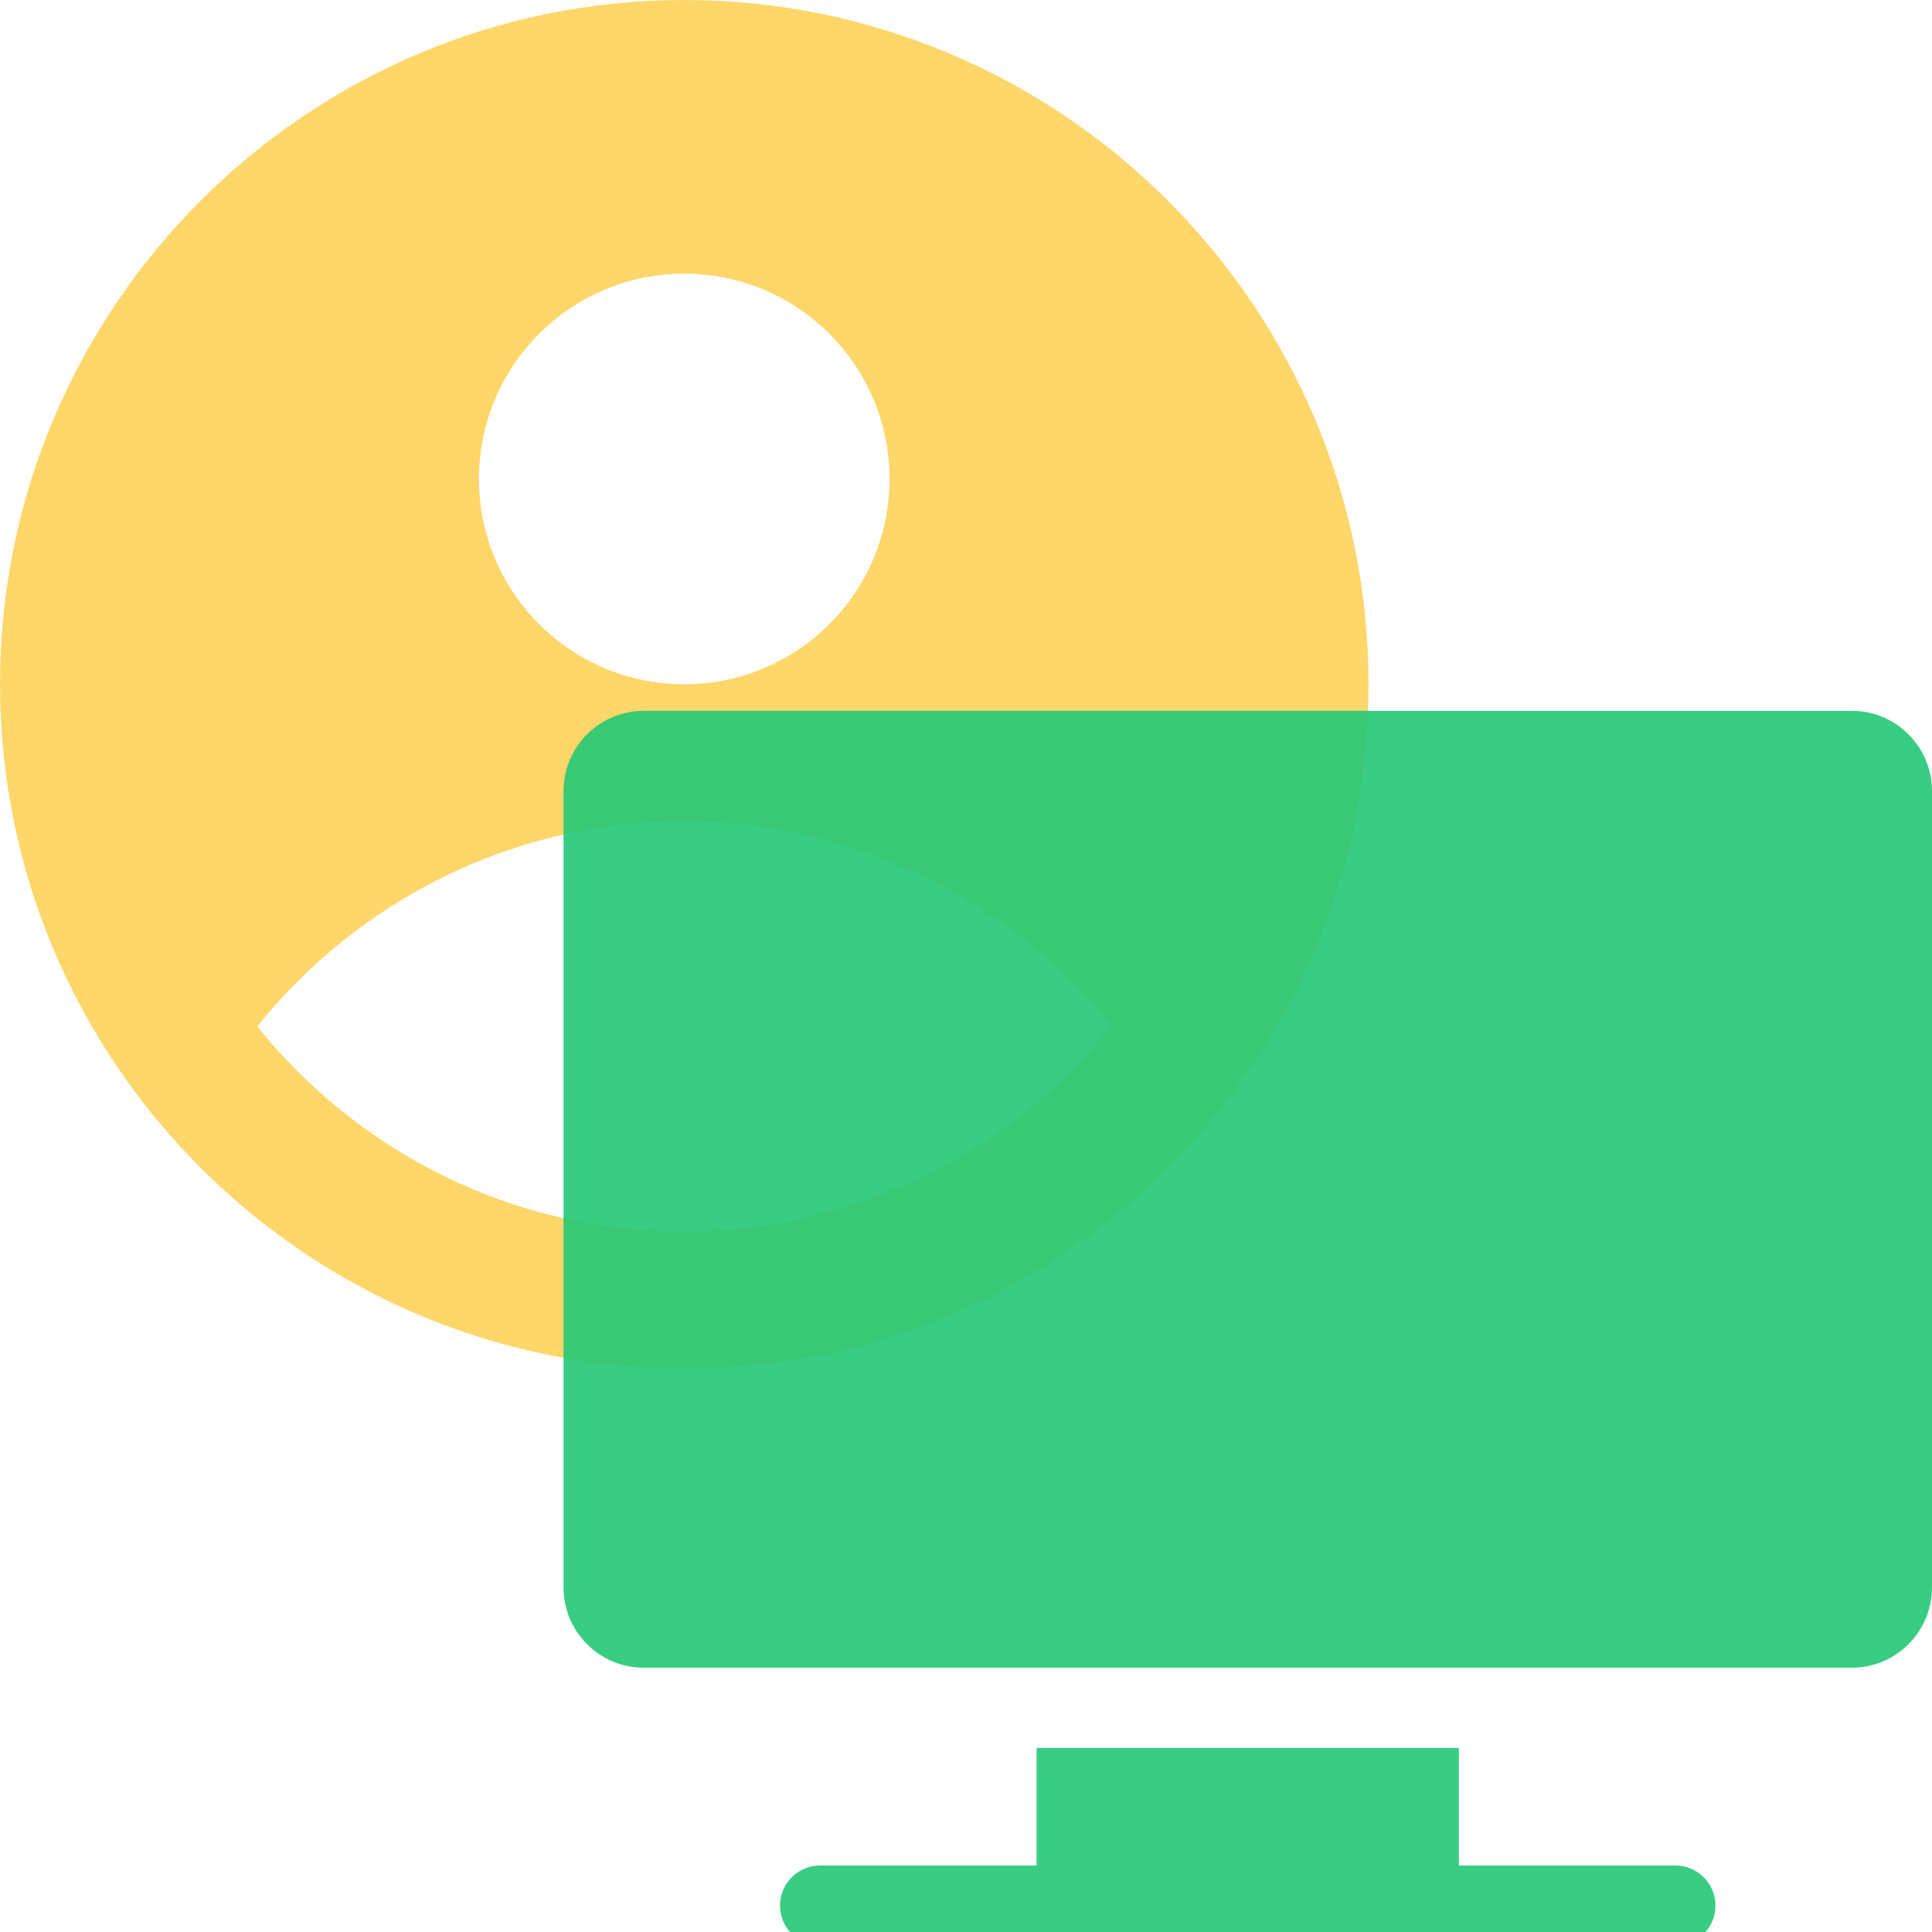
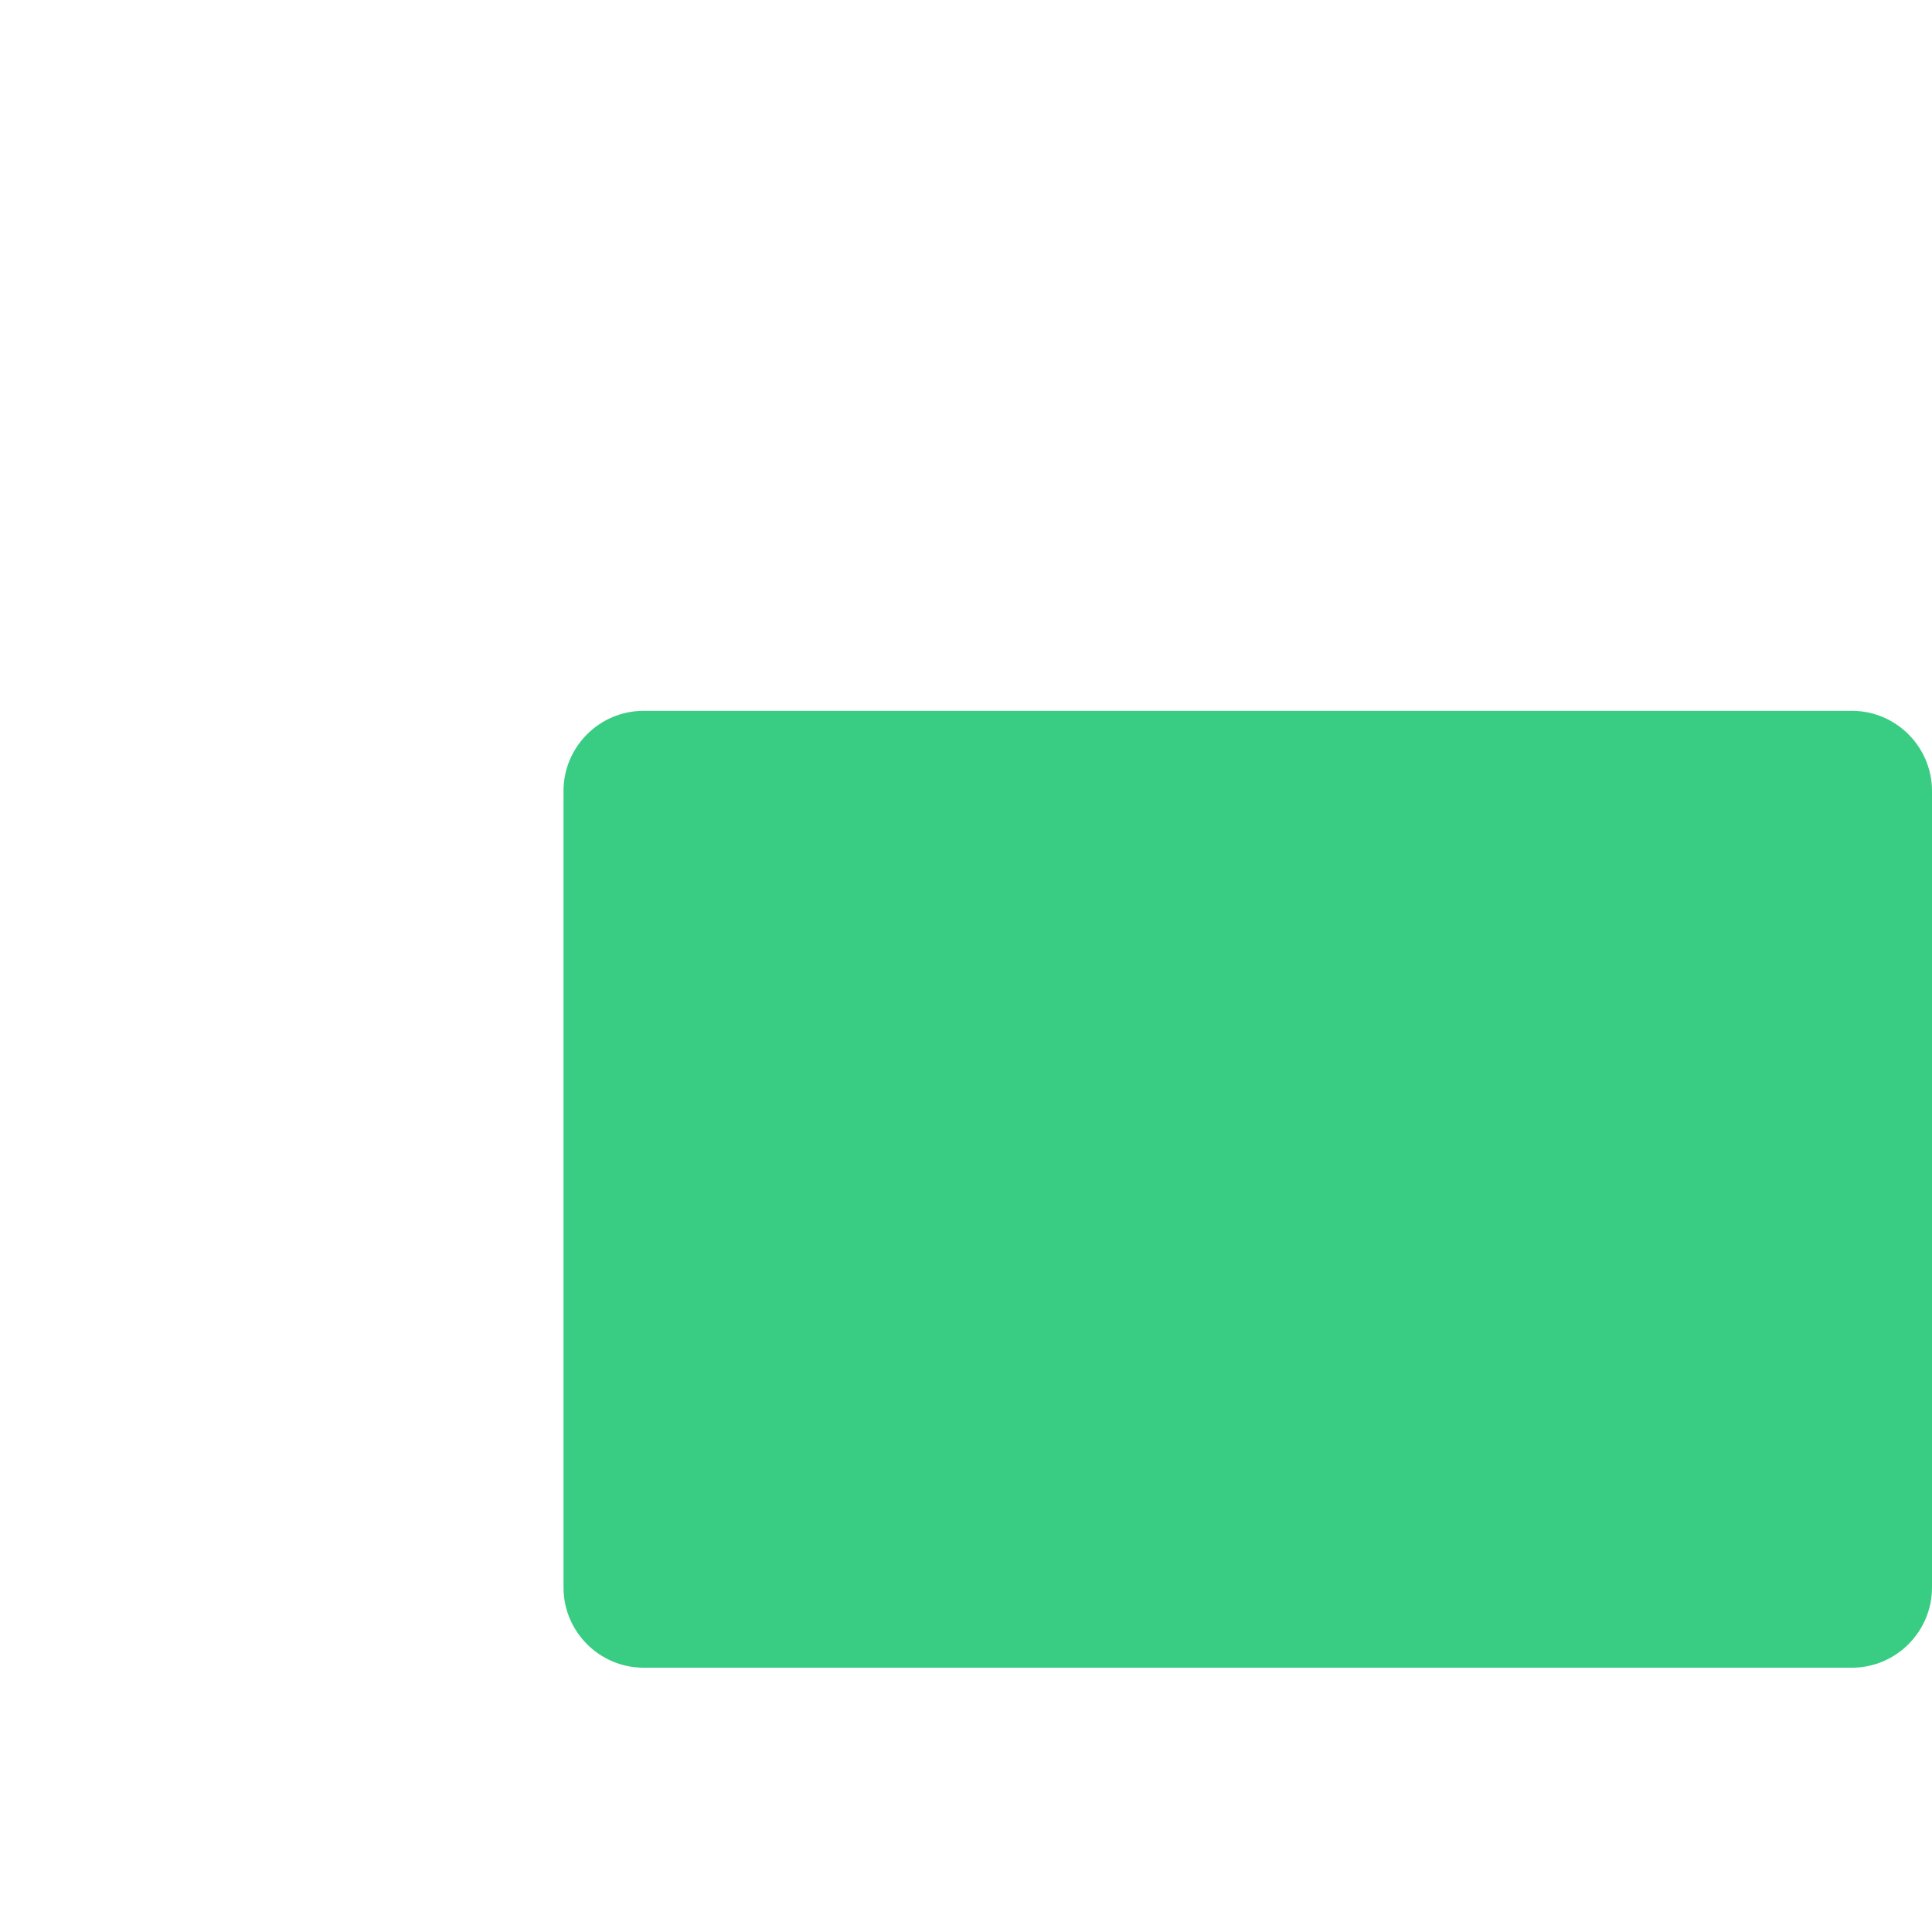
<svg xmlns="http://www.w3.org/2000/svg" width="48" height="48" viewBox="0 0 48 48" fill="none">
  <g clip-path="url(#clip0_36639_92193)">
    <g opacity="0.9">
      <g clip-path="url(#clip1_36639_92193)">
-         <path fill-rule="evenodd" clip-rule="evenodd" d="M17 0C26.373 0 34 7.627 34 17C34 26.373 26.373 34 17 34C7.627 34 0 26.373 0 17C0 7.627 7.627 0 17 0ZM27.609 25.5C25.114 28.607 21.285 30.6 17 30.6C12.715 30.6 8.885 28.607 6.391 25.5C8.886 22.393 12.714 20.4 17 20.4C21.285 20.4 25.114 22.393 27.609 25.5ZM17 17C19.817 17 22.1 14.717 22.1 11.9C22.1 9.083 19.817 6.8 17 6.8C14.183 6.8 11.9 9.083 11.9 11.9C11.9 14.717 14.183 17 17 17Z" fill="#FFD259" />
-       </g>
+         </g>
    </g>
    <g opacity="0.9">
      <path d="M46.008 17.66H15.992C14.894 17.66 14 18.554 14 19.652V39.441C14 40.54 14.894 41.434 15.992 41.434H46.008C47.106 41.434 48 40.54 48 39.441V19.652C48 18.554 47.106 17.66 46.008 17.66Z" fill="#24C875" />
-       <path d="M41.625 46.348H36.246V43.426H25.754V46.348H20.375C19.825 46.348 19.379 46.794 19.379 47.344C19.379 47.894 19.825 48.34 20.375 48.34H41.625C42.175 48.34 42.621 47.894 42.621 47.344C42.621 46.794 42.175 46.348 41.625 46.348Z" fill="#24C875" />
    </g>
  </g>
  <defs>
    <clipPath id="clip0_36639_92193">
      <rect width="48" height="48" fill="white" />
    </clipPath>
    <clipPath id="clip1_36639_92193">
-       <rect width="34" height="34" fill="white" />
-     </clipPath>
+       </clipPath>
  </defs>
</svg>